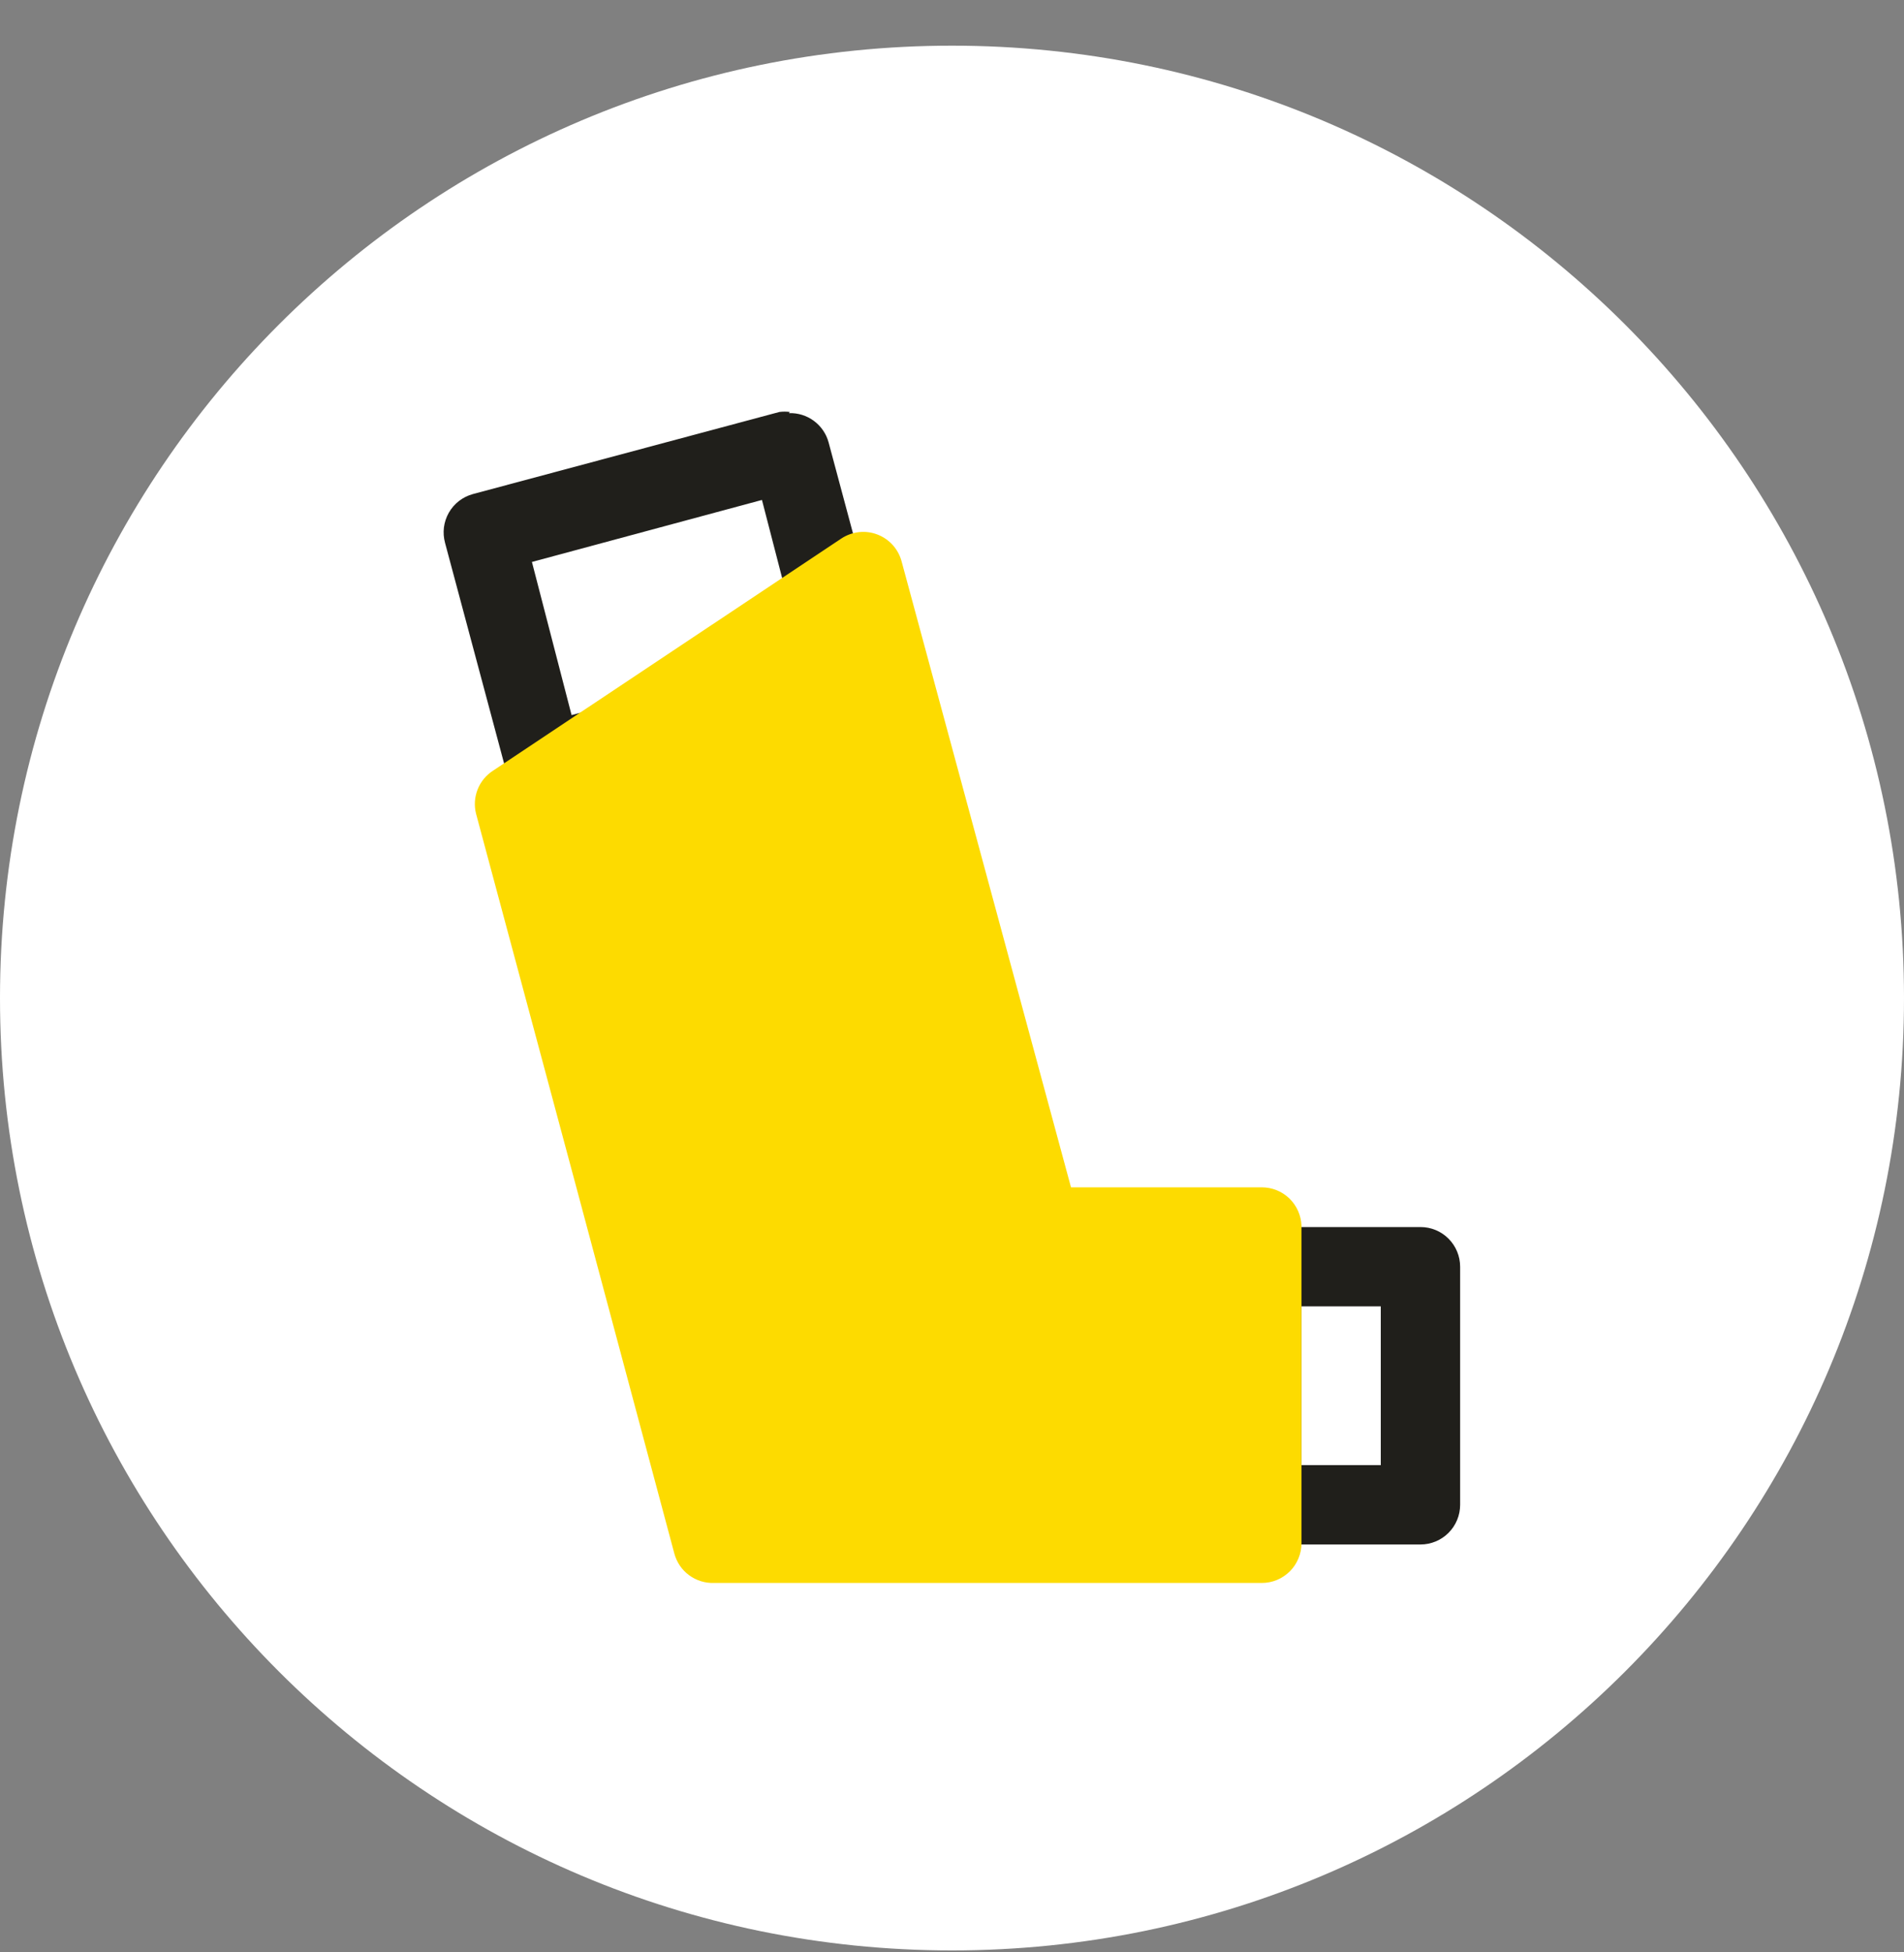
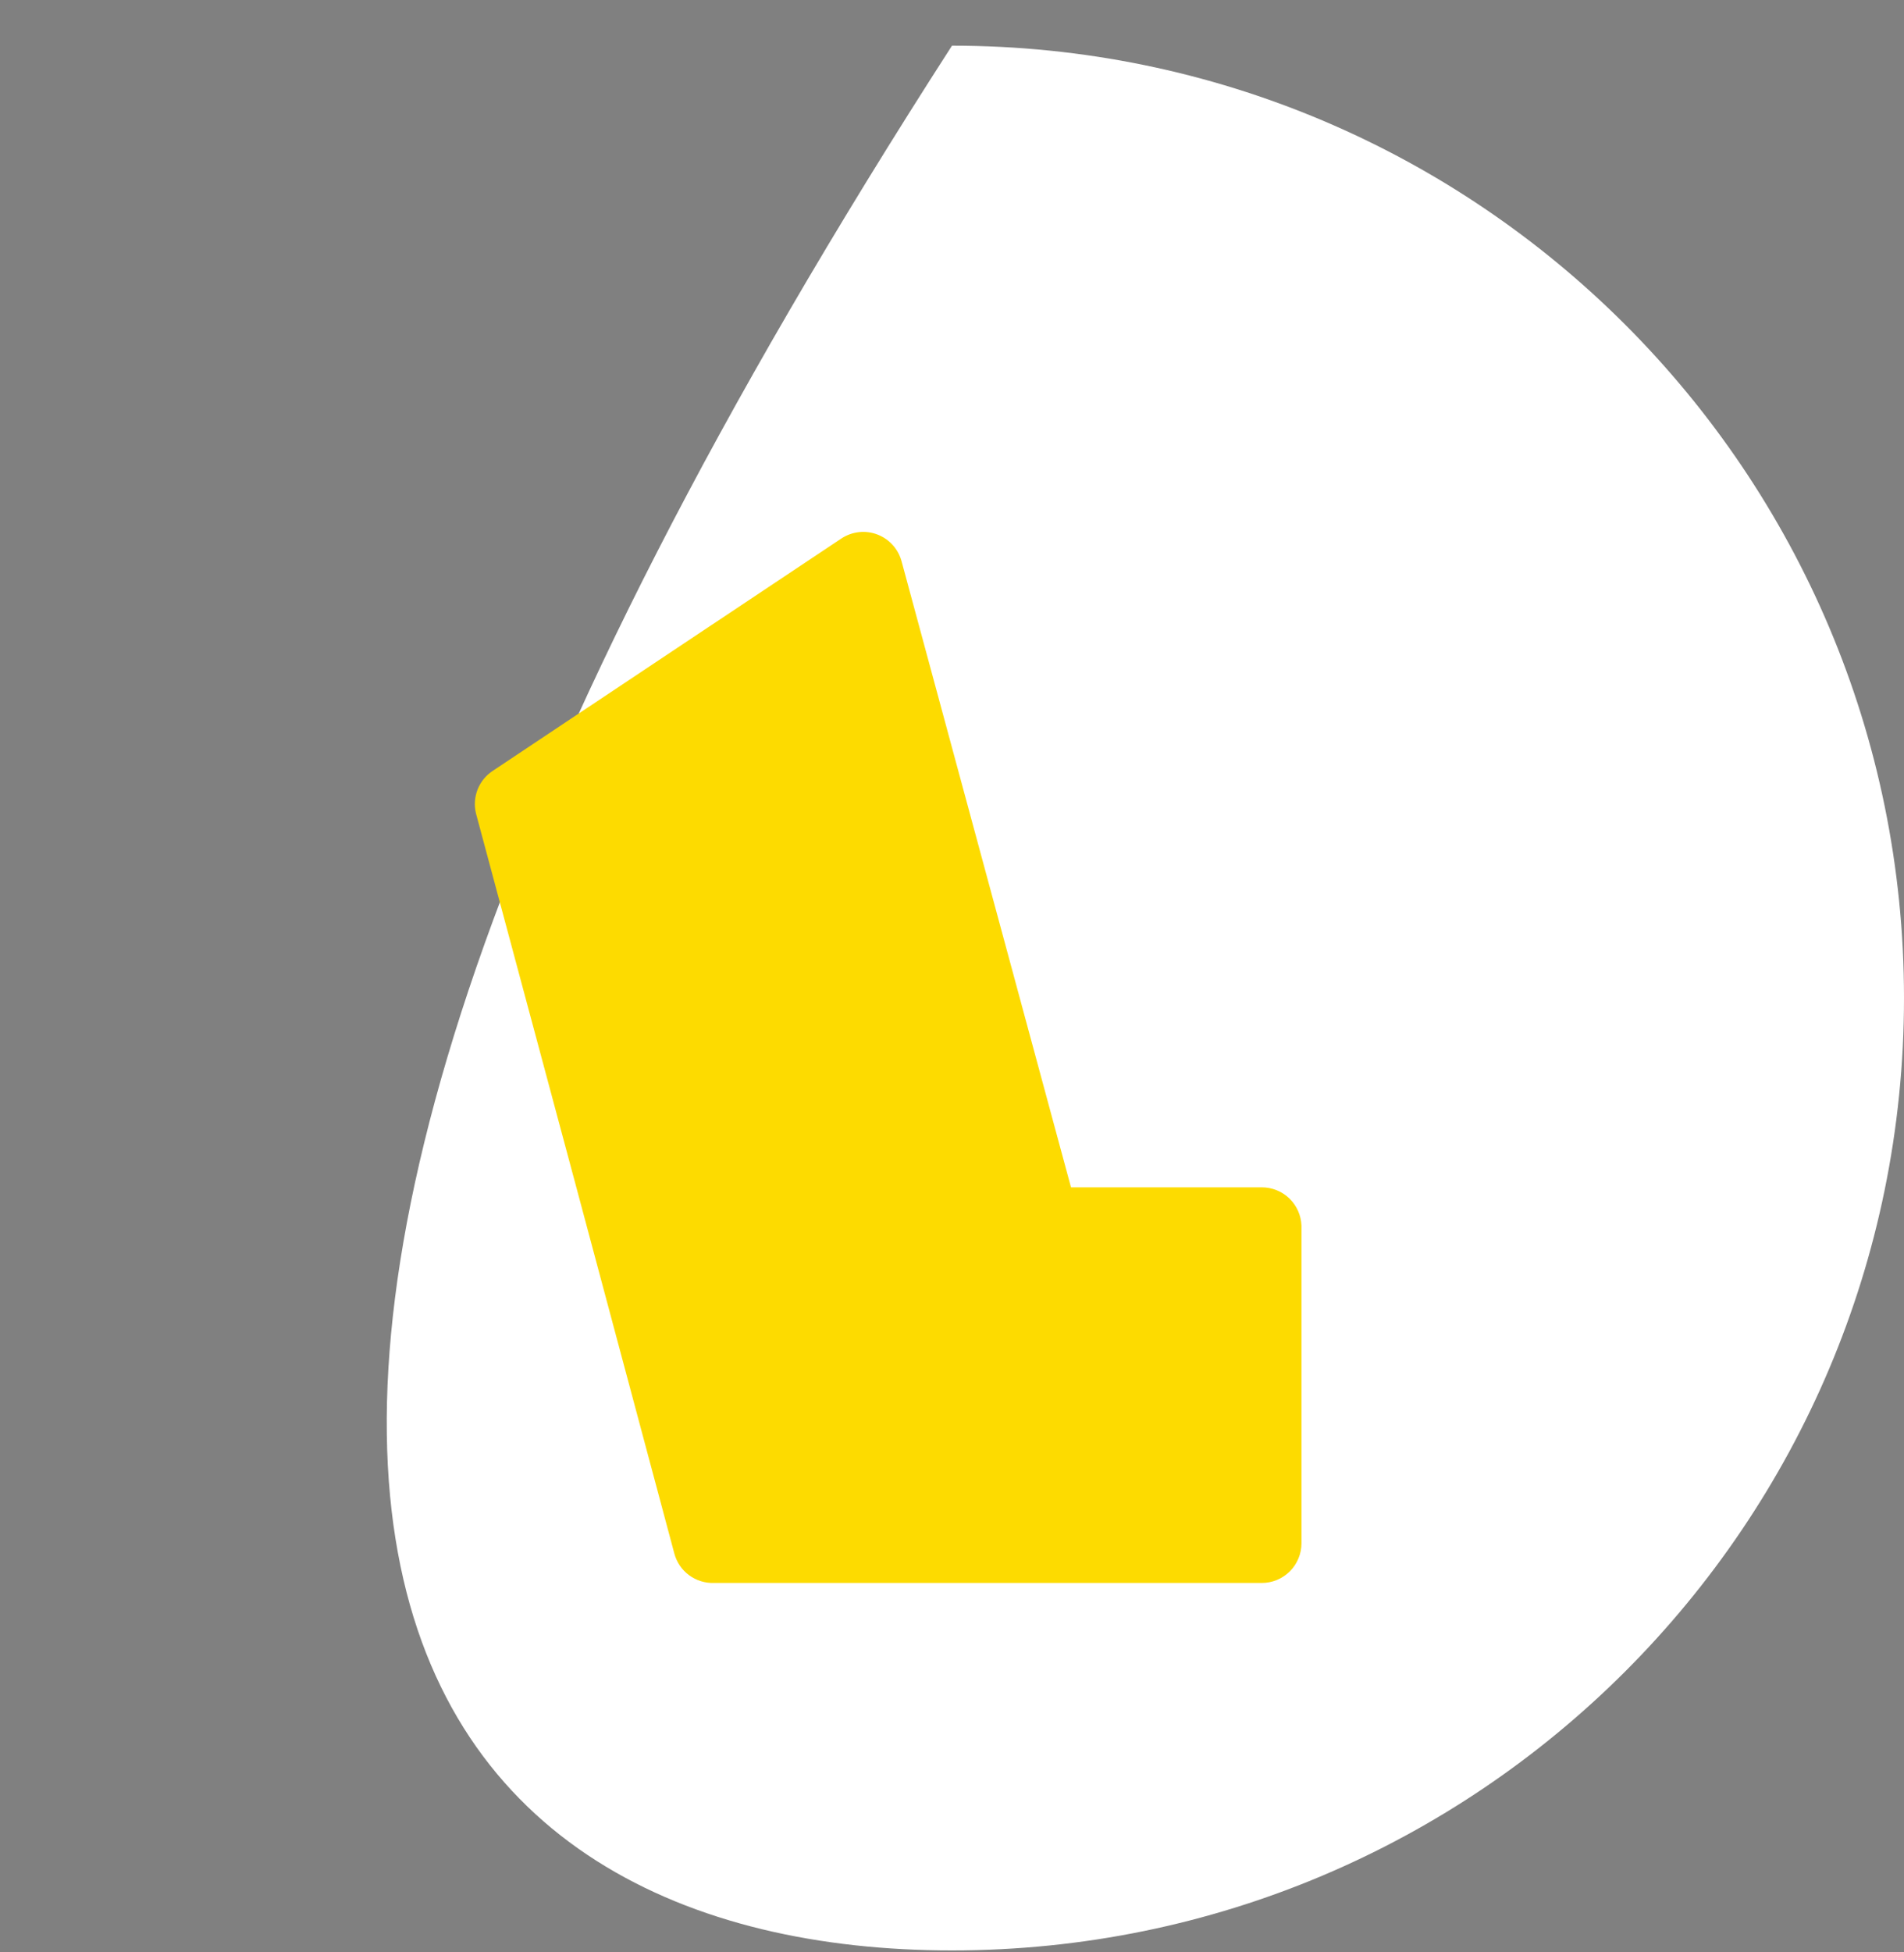
<svg xmlns="http://www.w3.org/2000/svg" width="40" height="41" viewBox="0 0 40 41" fill="none">
  <rect x="0" y="0" width="40" height="41" fill="#808080" stroke="none" />
  <g clip-path="url(#clip0_2293_4751)">
-     <path d="M20 40.959C31.046 40.959 40 32.005 40 20.959C40 9.913 31.046 0.959 20 0.959C8.954 0.959 0 9.913 0 20.959C0 32.005 8.954 40.959 20 40.959Z" fill="white" />
-     <path d="M29.008 27.434V30.768H27.342V27.434H29.008ZM29.842 25.768H26.508C26.287 25.768 26.075 25.855 25.919 26.012C25.763 26.168 25.675 26.38 25.675 26.601V31.601C25.675 31.822 25.763 32.034 25.919 32.19C26.075 32.346 26.287 32.434 26.508 32.434H29.842C30.063 32.434 30.275 32.346 30.431 32.19C30.587 32.034 30.675 31.822 30.675 31.601V26.601C30.675 26.38 30.587 26.168 30.431 26.012C30.275 25.855 30.063 25.768 29.842 25.768Z" fill="#201F1B" />
-     <path d="M16.008 10.501L16.842 13.726L12.008 15.017L11.175 11.801L16 10.501H16.008ZM16.592 8.651C16.52 8.642 16.447 8.642 16.375 8.651L9.933 10.376C9.828 10.405 9.729 10.454 9.642 10.521C9.556 10.588 9.483 10.672 9.429 10.767C9.375 10.862 9.34 10.967 9.326 11.076C9.313 11.185 9.321 11.295 9.35 11.401L10.642 16.226C10.689 16.409 10.797 16.571 10.949 16.684C11.1 16.798 11.286 16.857 11.475 16.851C11.547 16.859 11.62 16.859 11.692 16.851L18.108 15.126C18.321 15.069 18.503 14.93 18.614 14.74C18.725 14.549 18.756 14.322 18.7 14.109L17.408 9.292C17.36 9.111 17.25 8.951 17.099 8.839C16.948 8.727 16.763 8.669 16.575 8.676L16.592 8.651Z" fill="#201F1B" />
+     <path d="M20 40.959C31.046 40.959 40 32.005 40 20.959C40 9.913 31.046 0.959 20 0.959C0 32.005 8.954 40.959 20 40.959Z" fill="white" />
    <path d="M26.508 24.934H22.5L18.942 11.792C18.908 11.664 18.844 11.545 18.756 11.447C18.667 11.348 18.556 11.272 18.433 11.225C18.309 11.177 18.175 11.16 18.044 11.175C17.912 11.19 17.785 11.236 17.675 11.309L10.358 16.184C10.212 16.278 10.099 16.415 10.035 16.576C9.971 16.738 9.958 16.915 10 17.084L12.108 24.934L14.167 32.625C14.216 32.807 14.324 32.967 14.476 33.079C14.627 33.191 14.812 33.248 15 33.242H26.508C26.618 33.242 26.726 33.221 26.827 33.179C26.928 33.137 27.02 33.075 27.098 32.998C27.175 32.921 27.236 32.829 27.278 32.728C27.32 32.627 27.342 32.518 27.342 32.409V25.742C27.335 25.525 27.244 25.32 27.089 25.169C26.933 25.018 26.725 24.934 26.508 24.934Z" fill="#FDDB00" />
  </g>
  <defs>
    <clipPath id="clip0_2293_4751">
      <rect width="40" height="40" fill="white" transform="translate(0 0.959)" />
    </clipPath>
  </defs>
</svg>